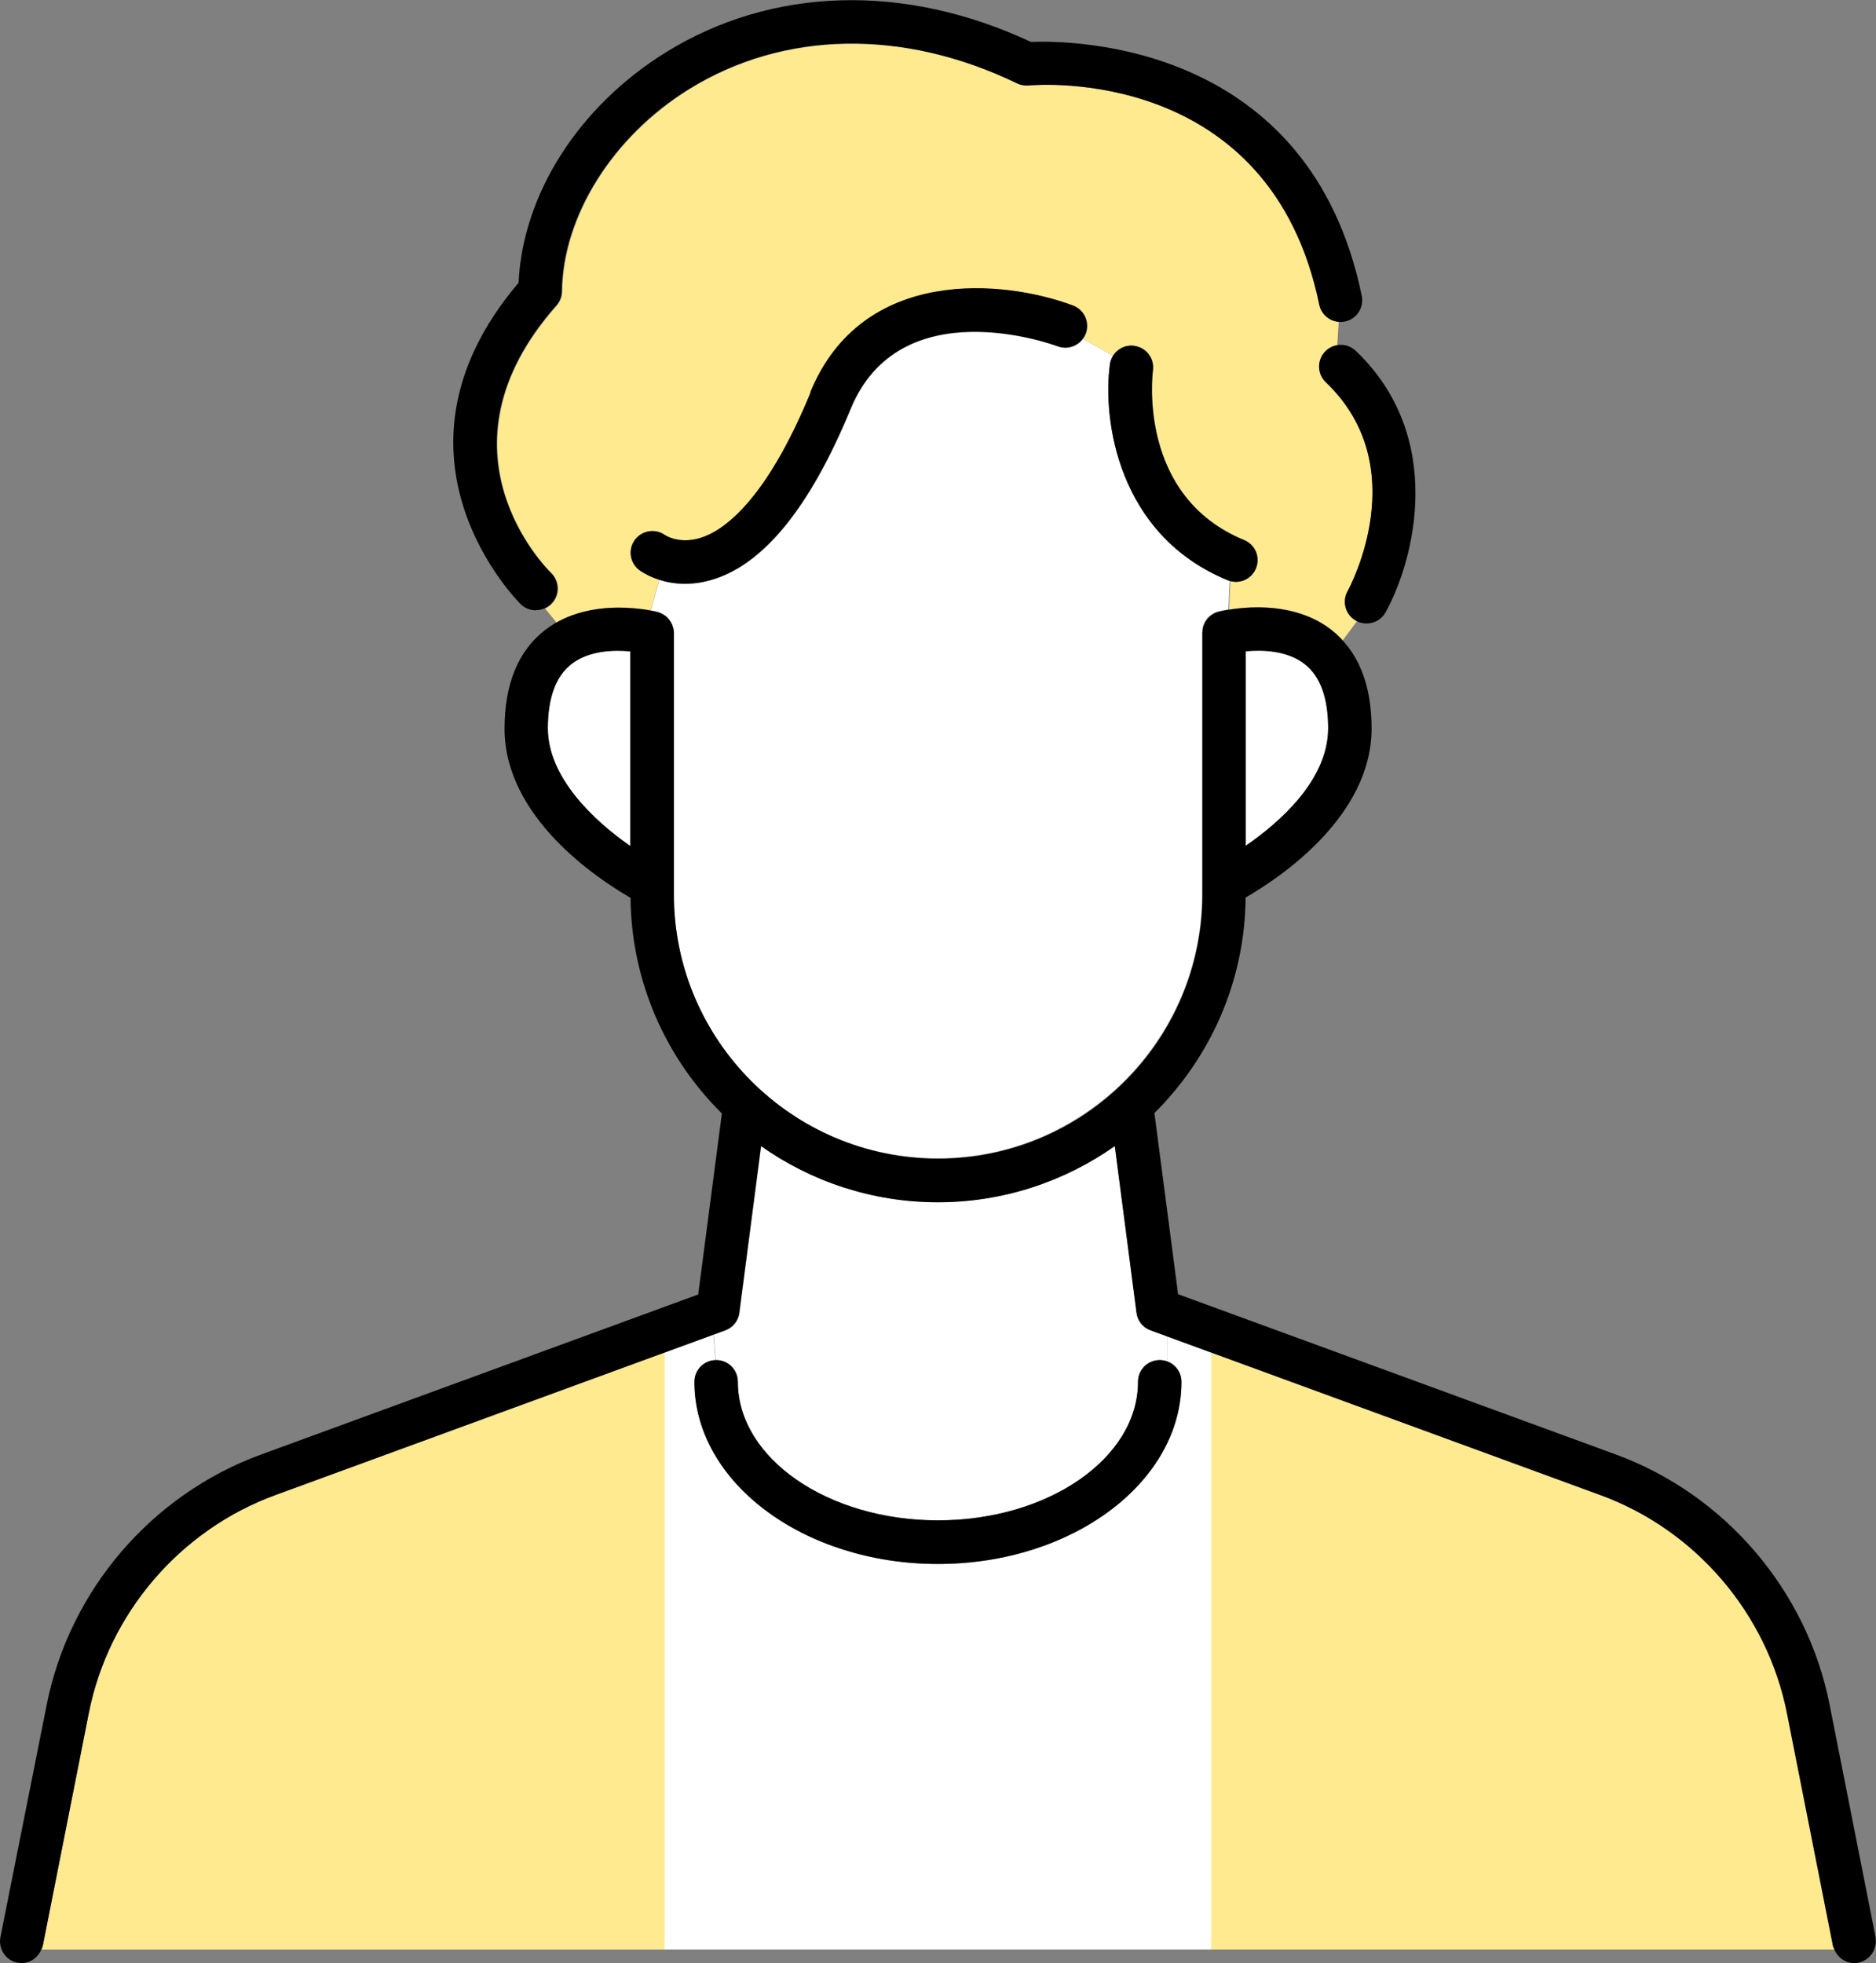
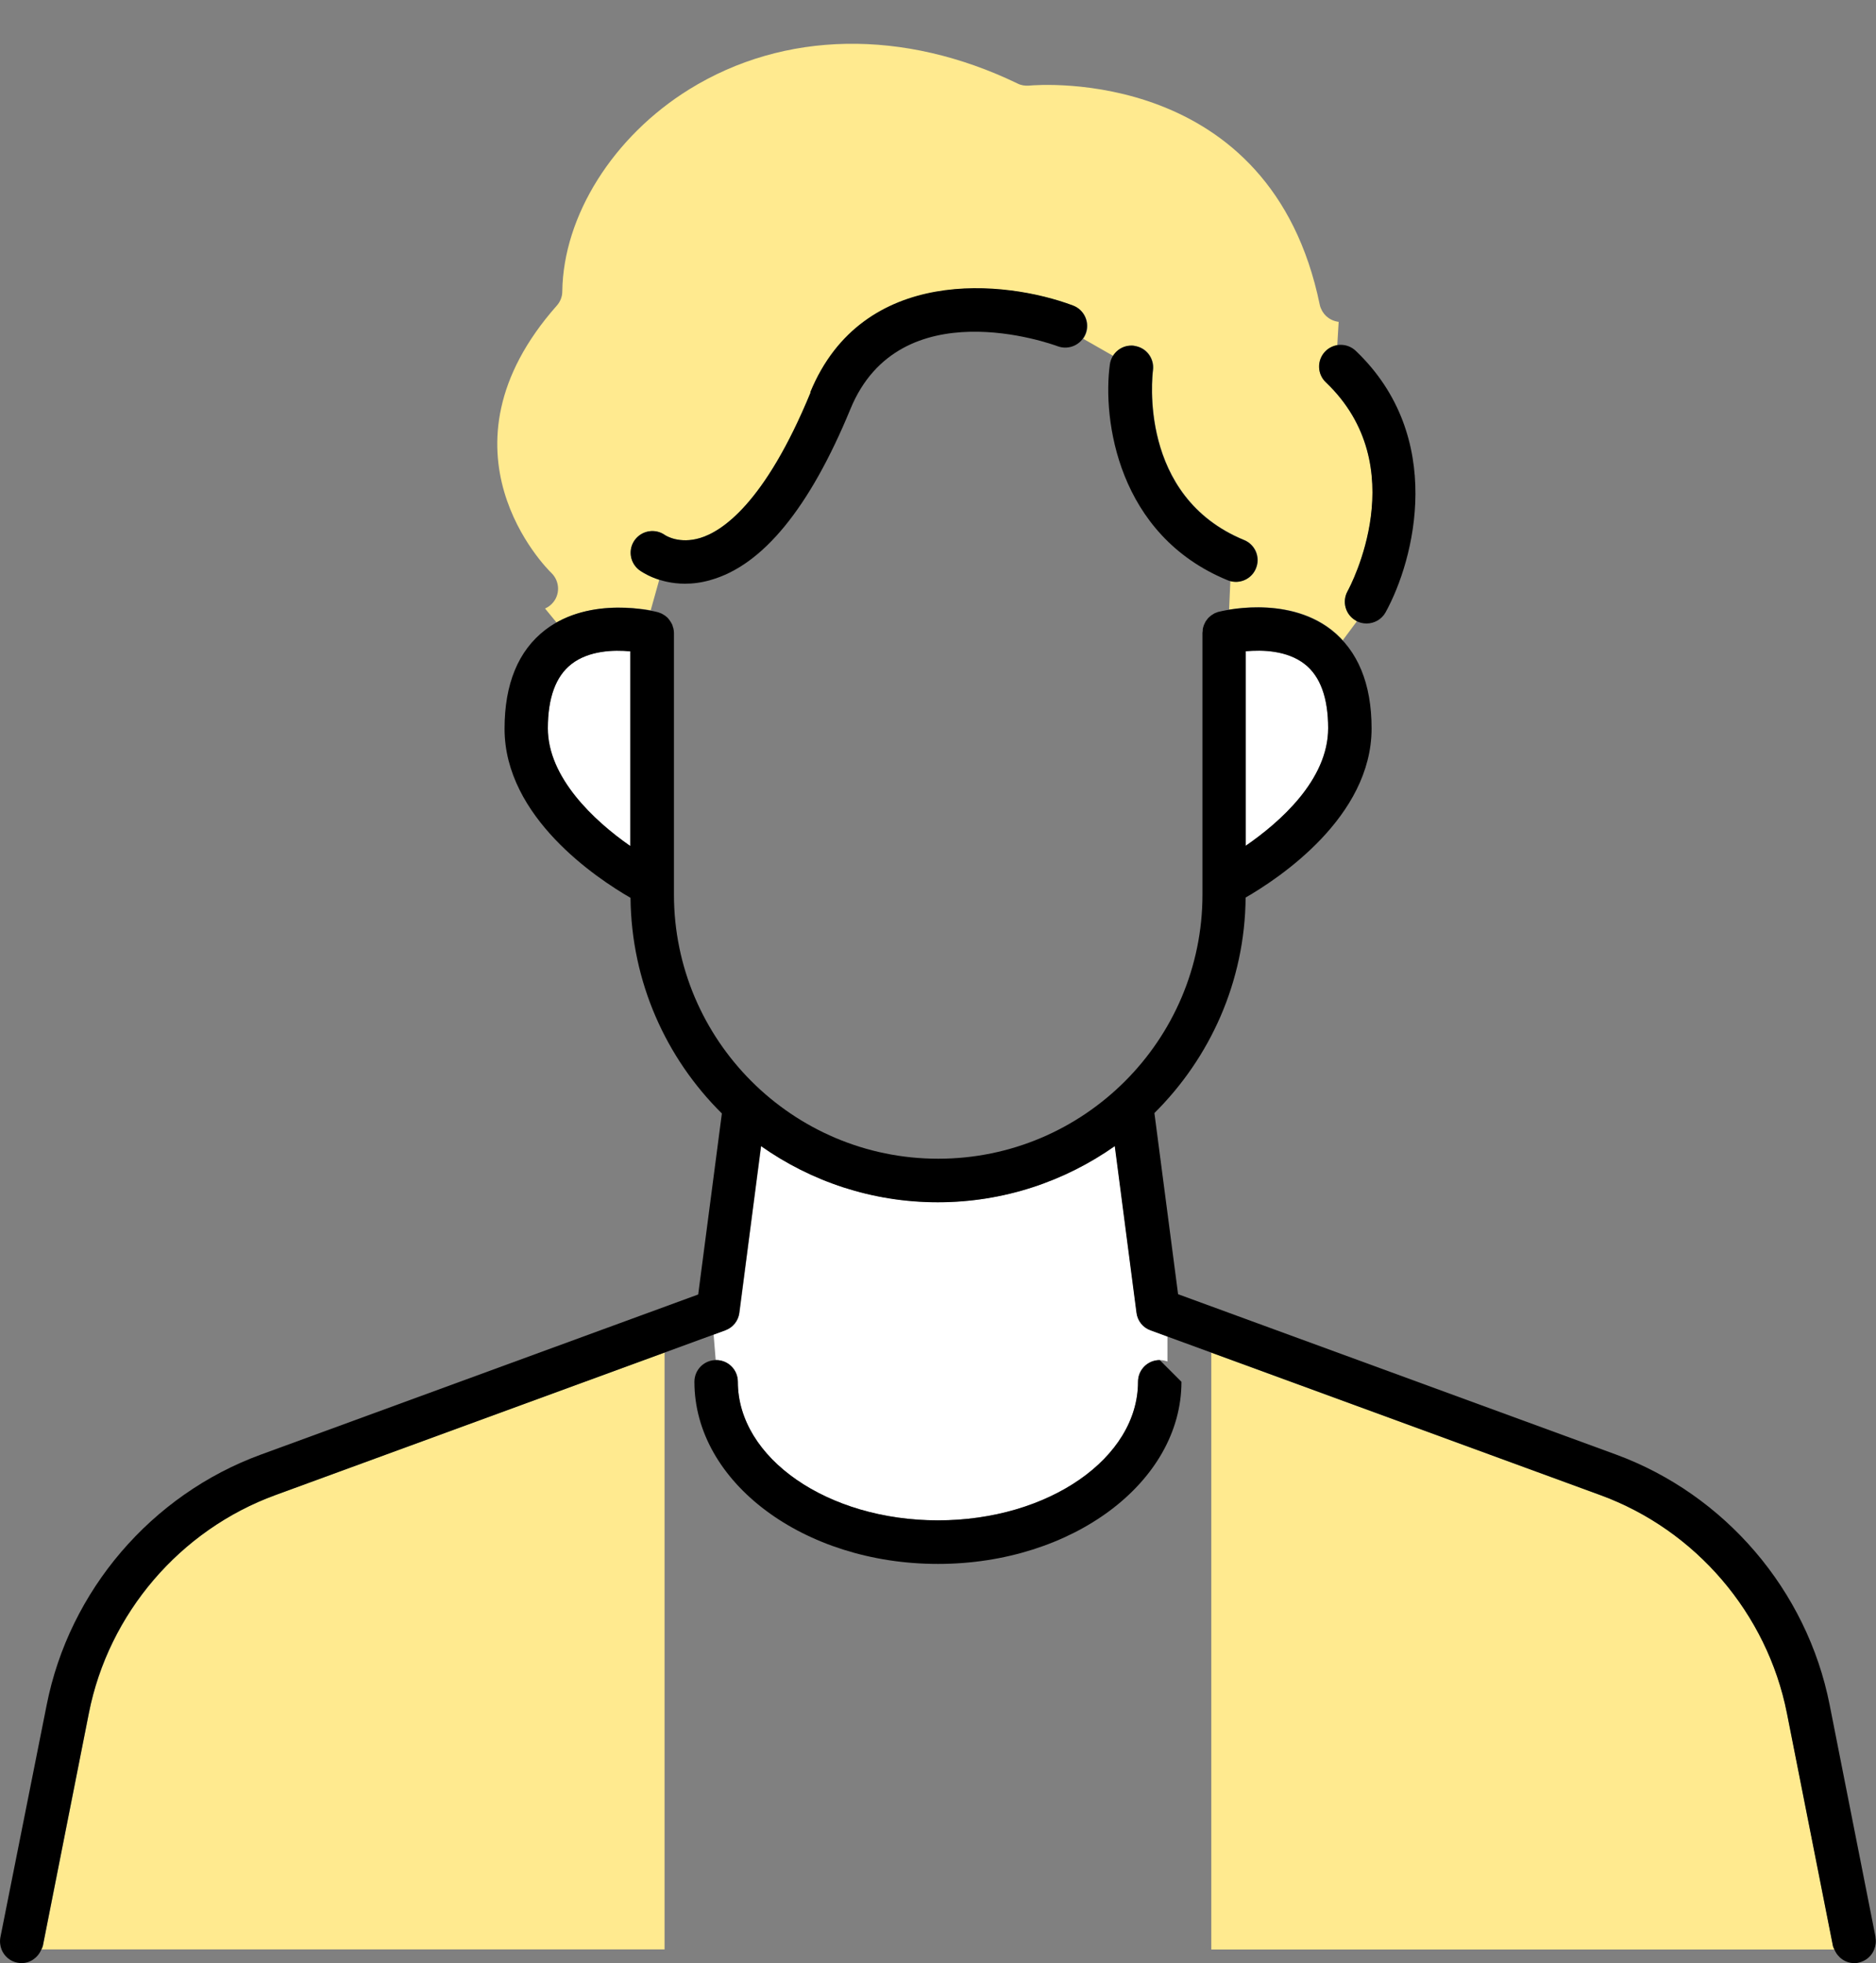
<svg xmlns="http://www.w3.org/2000/svg" id="_レイヤー_2" data-name="レイヤー 2" viewBox="0 0 133.89 140.11">
  <rect x="0" y="0" width="133.89" height="140.11" fill="#808080" stroke="none" />
  <defs>
    <style>
      .cls-1 {
        fill: #ffea8f;
      }

      .cls-2 {
        fill: #fff;
      }
    </style>
  </defs>
  <g id="_レイヤー_1-2" data-name="レイヤー 1">
    <g>
      <path class="cls-2" d="M94.79,51.98c0-2.17-.57-3.72-1.68-4.58-1.26-.98-3.04-1.02-4.2-.91v13.88c2.4-1.66,5.88-4.69,5.88-8.39Z" />
      <path class="cls-2" d="M40.78,47.4c-1.12.87-1.68,2.41-1.68,4.58,0,3.51,3.28,6.6,5.88,8.4v-13.9c-1.15-.11-2.93-.07-4.2.91Z" />
      <g>
        <path class="cls-1" d="M45.8,43.46s0,0,0,0c.13.02.24.03.35.05,0,0,.01,0,.02,0,.1.02.19.03.27.05l.61-2.18c-.8-.26-1.3-.6-1.4-.68-.69-.51-.84-1.48-.33-2.17.5-.68,1.46-.83,2.15-.34.08.05,1.04.65,2.5.21,1.54-.47,4.61-2.44,7.89-10.39,3.73-9.06,13.89-8.01,18.74-6.19.8.3,1.21,1.19.91,2-.05.13-.12.25-.2.36l2.14,1.22c.31-.5.89-.8,1.52-.72.85.12,1.44.89,1.33,1.74-.05.37-1.08,9,6.51,12.12.79.33,1.17,1.23.84,2.02-.25.6-.82.96-1.43.96-.14,0-.27-.03-.41-.06l-.09,2.05c1.46-.24,4.78-.52,7.29,1.42.3.23.57.49.82.77,0,0,0,0,0,0l1.02-1.37s-.04-.01-.06-.02c-.75-.41-1.02-1.35-.61-2.1.2-.36,4.76-8.91-1.55-14.92-.62-.59-.64-1.57-.05-2.19.11-.12.24-.2.37-.28.02-.01.04-.02.06-.03.14-.07.28-.12.43-.14l.1-1.68h0c-.32-.04-.62-.17-.85-.38,0,0-.01,0-.02-.01-.11-.1-.2-.21-.28-.34-.01-.02-.03-.05-.04-.07-.07-.13-.13-.27-.16-.42-3.5-17.03-20.05-15.71-20.75-15.64-.28.02-.57-.02-.82-.15-8.12-3.92-16.66-3.77-23.42.41-5.44,3.37-9,9.03-9.07,14.43,0,.37-.14.73-.39,1.01-9.14,10.33-.75,18.74-.38,19.09.61.6.63,1.58.03,2.19-.14.15-.31.26-.49.34h0l.82,1c2.16-1.23,4.68-1.15,6.11-.96Z" />
-         <path class="cls-2" d="M87.62,41.41c-7.86-3.24-8.93-11.49-8.4-15.4.03-.22.11-.43.22-.61l-2.14-1.22c-.4.55-1.13.8-1.8.55-.46-.17-11.27-4.07-14.78,4.47-2.91,7.07-6.28,11.18-10,12.22-.66.18-1.26.26-1.81.26-.72,0-1.35-.13-1.85-.29l-.61,2.18s0,0,0,0c0,0,.02,0,.02,0,.08.02.15.03.21.04,0,0,0,0,0,0,.06.01.11.02.15.03.04,0,.07.02.08.02.03,0,.06.02.09.03.05.02.11.04.16.06.04.02.08.04.13.07.05.03.09.05.13.08.04.03.08.06.11.09.04.03.07.07.11.1.03.04.06.07.09.11.03.04.06.08.09.13.02.04.05.08.07.12.02.05.05.09.07.14.02.05.03.09.04.14.01.05.03.1.04.15,0,.05.01.11.02.16,0,.04.01.07.01.1v18.67c0,10.4,8.46,18.86,18.86,18.86s18.86-8.46,18.86-18.86v-18.67c0-.05.01-.1.02-.16,0-.03,0-.06,0-.1.01-.07.03-.13.05-.2,0-.03.02-.06.03-.09.02-.06.05-.12.08-.17.02-.03.03-.06.05-.1.03-.05.07-.1.1-.14.03-.03.05-.07.08-.1.04-.04.08-.07.12-.11.04-.03.07-.06.11-.09.04-.03.09-.06.13-.08.04-.02.08-.05.12-.07.05-.02.11-.04.16-.06.03-.01.06-.03.09-.03.04-.01.32-.08.74-.15l.09-2.05c-.06-.02-.12-.03-.18-.05Z" />
      </g>
      <path class="cls-2" d="M51.11,97.07c.86,0,1.55.69,1.55,1.55,0,5.46,6.41,9.89,14.28,9.89s14.28-4.44,14.28-9.89c0-.86.69-1.55,1.55-1.55.19,0,.38.04.55.1v-1.79l-1.19-.44c-.54-.2-.93-.68-1-1.25l-1.55-11.9c-3.57,2.52-7.93,4.01-12.63,4.01s-9.05-1.49-12.62-4.01l-1.55,11.9c-.07.57-.46,1.06-1,1.25l-.85.31.15,1.82s.03,0,.05,0Z" />
-       <path class="cls-2" d="M130.82,138.86l-3.28-16.59c-1.4-7.11-6.5-13.07-13.31-15.56l-30.91-11.32v1.79c.59.22,1,.78,1,1.45,0,7.17-7.8,13-17.38,13s-17.38-5.83-17.38-13c0-.84.67-1.52,1.5-1.55l-.15-1.82-31.26,11.45c-6.8,2.49-11.9,8.45-13.31,15.56l-3.28,16.59c-.02.1-.07.19-.11.28h127.96c-.04-.09-.09-.18-.11-.28Z" />
      <path class="cls-1" d="M130.82,138.86l-3.28-16.59c-1.4-7.11-6.5-13.07-13.31-15.56l-27.78-10.17v42.6h44.47c-.04-.09-.09-.18-.11-.28Z" />
      <path class="cls-1" d="M19.66,106.7c-6.8,2.49-11.9,8.45-13.31,15.56l-3.28,16.59c-.02.1-.07.19-.11.28h44.47v-42.6l-27.77,10.17Z" />
      <g>
        <path d="M96.78,44.31c.24.13.49.19.75.19.55,0,1.08-.29,1.36-.8,2.08-3.77,4.31-12.52-2.13-18.66-.62-.59-1.6-.57-2.19.05-.59.62-.57,1.6.05,2.19,6.31,6.01,1.75,14.56,1.55,14.92-.41.75-.14,1.69.61,2.1Z" />
-         <path d="M38.24,43.55c.41,0,.81-.16,1.11-.47.59-.61.58-1.59-.03-2.19-.36-.35-8.76-8.76.38-19.09.25-.28.38-.64.39-1.01.07-5.4,3.63-11.06,9.07-14.43,6.77-4.19,15.3-4.34,23.42-.41.25.12.54.17.82.15.7-.07,17.25-1.38,20.75,15.64.17.84.99,1.38,1.83,1.21.84-.17,1.38-.99,1.21-1.83-3.72-18.1-20.62-18.24-23.62-18.13-8.99-4.21-18.46-3.95-26.04.74-6.23,3.86-10.22,10.12-10.52,16.45-10.52,12.4.05,22.84.16,22.95.3.29.69.43,1.07.43Z" />
        <path d="M57.85,28.01c-3.28,7.96-6.35,9.93-7.89,10.39-1.47.44-2.43-.16-2.5-.21-.69-.49-1.64-.34-2.15.34-.51.69-.36,1.66.33,2.17.17.12,1.37.96,3.25.96.55,0,1.16-.07,1.81-.26,3.73-1.04,7.09-5.15,10-12.22,3.52-8.54,14.32-4.64,14.78-4.47.8.3,1.7-.1,2-.91.3-.8-.1-1.7-.91-2-4.85-1.82-15.01-2.87-18.74,6.19Z" />
        <path d="M80.96,24.68c-.86-.12-1.63.48-1.75,1.33-.53,3.91.54,12.17,8.4,15.4.19.08.39.12.59.12.61,0,1.19-.36,1.43-.96.33-.79-.05-1.7-.84-2.02-7.59-3.12-6.55-11.76-6.51-12.12.11-.85-.48-1.63-1.33-1.74Z" />
        <path d="M133.86,138.26l-3.28-16.59c-1.61-8.16-7.47-15.01-15.28-17.87l-31.22-11.43-1.69-12.93c3.97-3.94,6.46-9.37,6.51-15.38,2.39-1.38,8.99-5.75,8.99-12.07,0-3.19-.98-5.56-2.9-7.05-3.23-2.49-7.83-1.32-8.03-1.27-.03,0-.06.02-.09.03-.05.02-.11.04-.16.06-.04.02-.08.04-.12.07-.05.03-.09.05-.13.08-.04.03-.07.06-.11.09-.04.03-.08.07-.12.11-.03.03-.06.07-.08.1-.04.05-.07.09-.1.14-.02.03-.04.06-.05.1-.03.06-.06.11-.08.17-.01.03-.02.06-.03.09-.02.06-.04.13-.05.2,0,.03,0,.06,0,.1,0,.05-.02.1-.02.16v18.67c0,10.4-8.46,18.86-18.86,18.86s-18.86-8.46-18.86-18.86v-18.67s0-.07-.01-.1c0-.05,0-.11-.02-.16,0-.05-.02-.1-.04-.15-.01-.05-.03-.09-.04-.14-.02-.05-.04-.1-.07-.14-.02-.04-.04-.08-.07-.12-.03-.04-.06-.08-.09-.13-.03-.04-.06-.08-.09-.11-.03-.04-.07-.07-.11-.1-.04-.03-.07-.07-.11-.09-.04-.03-.09-.06-.13-.08-.04-.02-.08-.05-.13-.07-.05-.02-.11-.04-.16-.06-.03-.01-.06-.03-.09-.03-.19-.05-4.8-1.22-8.03,1.27-1.92,1.48-2.9,3.85-2.9,7.05,0,6.32,6.6,10.69,8.99,12.07.06,6.01,2.54,11.45,6.52,15.39l-1.69,12.92-31.22,11.43c-7.81,2.86-13.67,9.71-15.28,17.87L.03,138.26c-.06.31-.02.61.08.88.19.47.6.84,1.13.94.1.02.2.03.3.03.62,0,1.17-.39,1.41-.97.04-.09.09-.18.11-.28l3.28-16.59c1.4-7.11,6.5-13.07,13.31-15.56l32.11-11.76c.54-.2.93-.68,1-1.25l1.55-11.9c3.57,2.52,7.93,4.01,12.62,4.01s9.05-1.49,12.63-4.01l1.55,11.9c.07.57.46,1.06,1,1.25l32.11,11.76c6.8,2.49,11.9,8.45,13.31,15.56l3.28,16.59c.02.1.07.19.11.28.24.58.79.97,1.41.97.1,0,.2,0,.3-.03.53-.11.95-.47,1.13-.94.11-.27.15-.57.09-.88ZM88.91,46.48c1.16-.11,2.94-.07,4.2.91,1.12.87,1.68,2.41,1.68,4.58,0,3.7-3.47,6.73-5.88,8.39v-13.88ZM44.98,60.38c-2.6-1.81-5.88-4.9-5.88-8.4,0-2.17.57-3.72,1.68-4.58,1.26-.98,3.04-1.02,4.2-.91v13.9Z" />
-         <path d="M82.77,97.07c-.86,0-1.55.69-1.55,1.55,0,5.46-6.41,9.89-14.28,9.89s-14.28-4.44-14.28-9.89c0-.86-.69-1.55-1.55-1.55s-1.55.69-1.55,1.55c0,7.17,7.8,13,17.38,13s17.38-5.83,17.38-13c0-.86-.69-1.55-1.55-1.55Z" />
+         <path d="M82.77,97.07c-.86,0-1.55.69-1.55,1.55,0,5.46-6.41,9.89-14.28,9.89s-14.28-4.44-14.28-9.89c0-.86-.69-1.55-1.55-1.55s-1.55.69-1.55,1.55c0,7.17,7.8,13,17.38,13s17.38-5.83,17.38-13Z" />
      </g>
    </g>
  </g>
</svg>